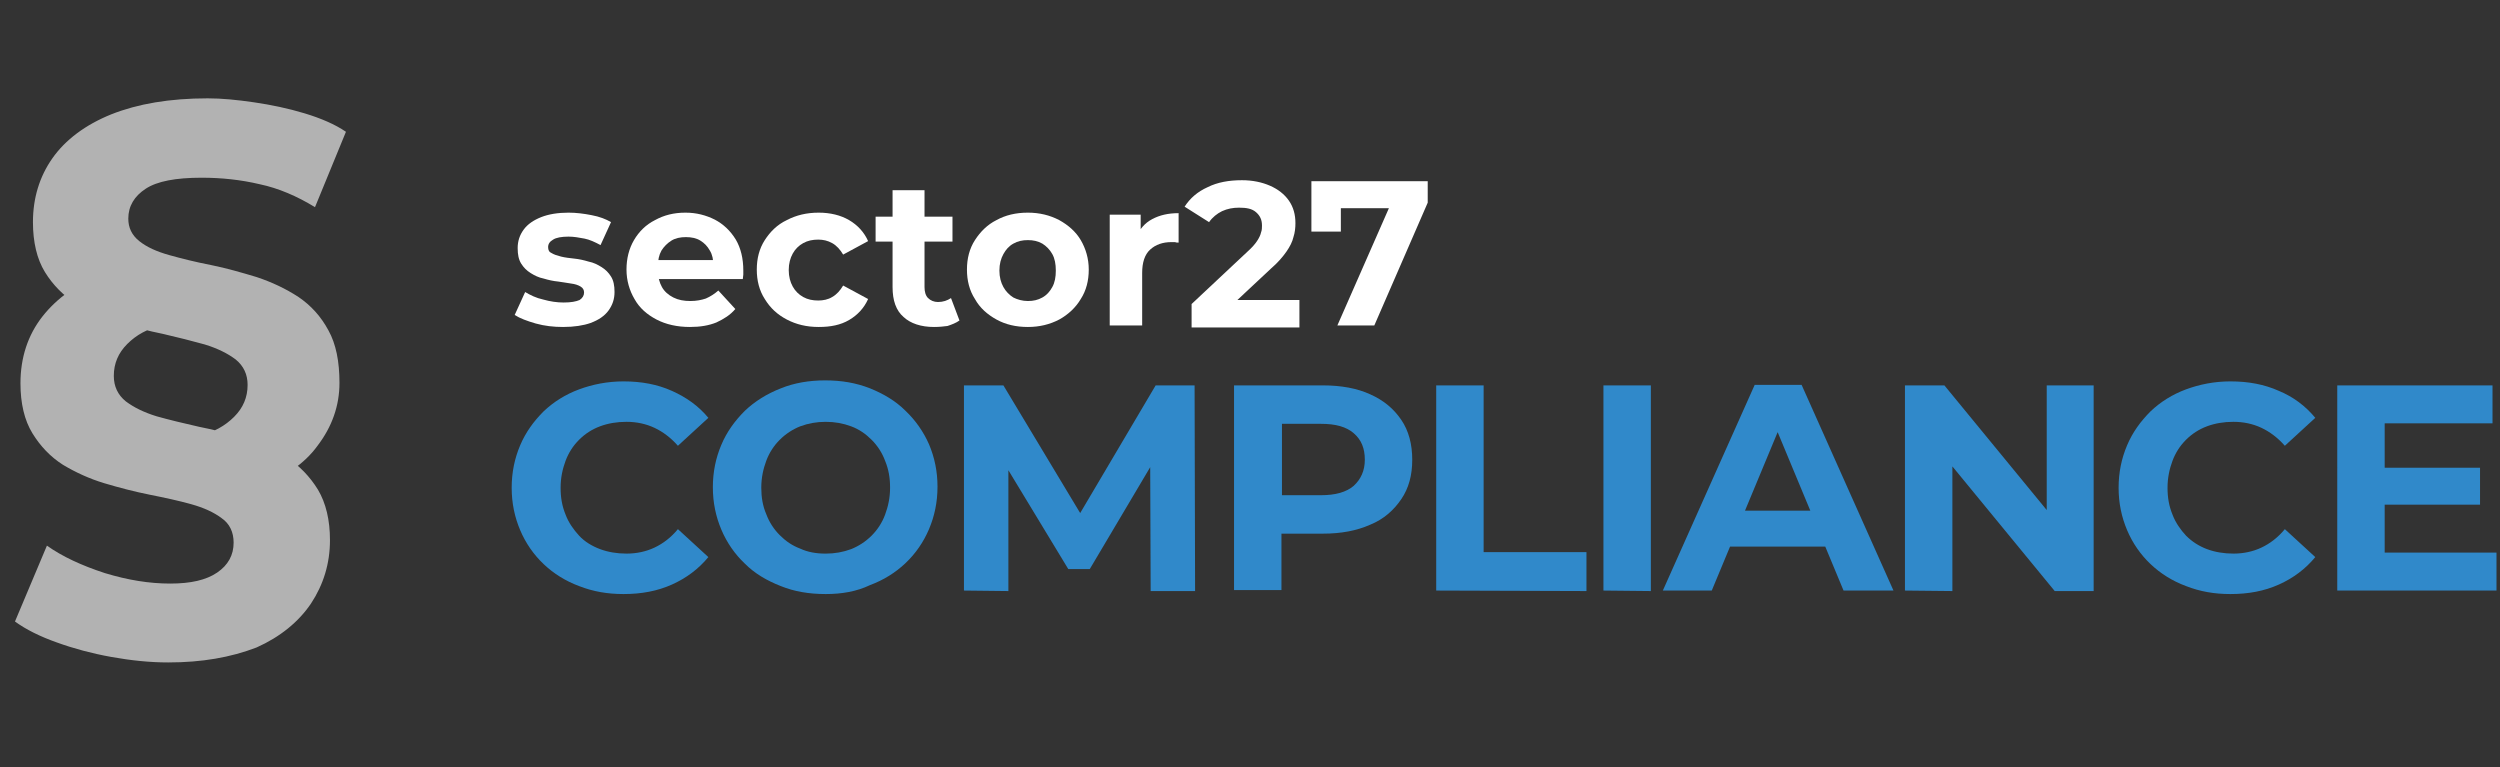
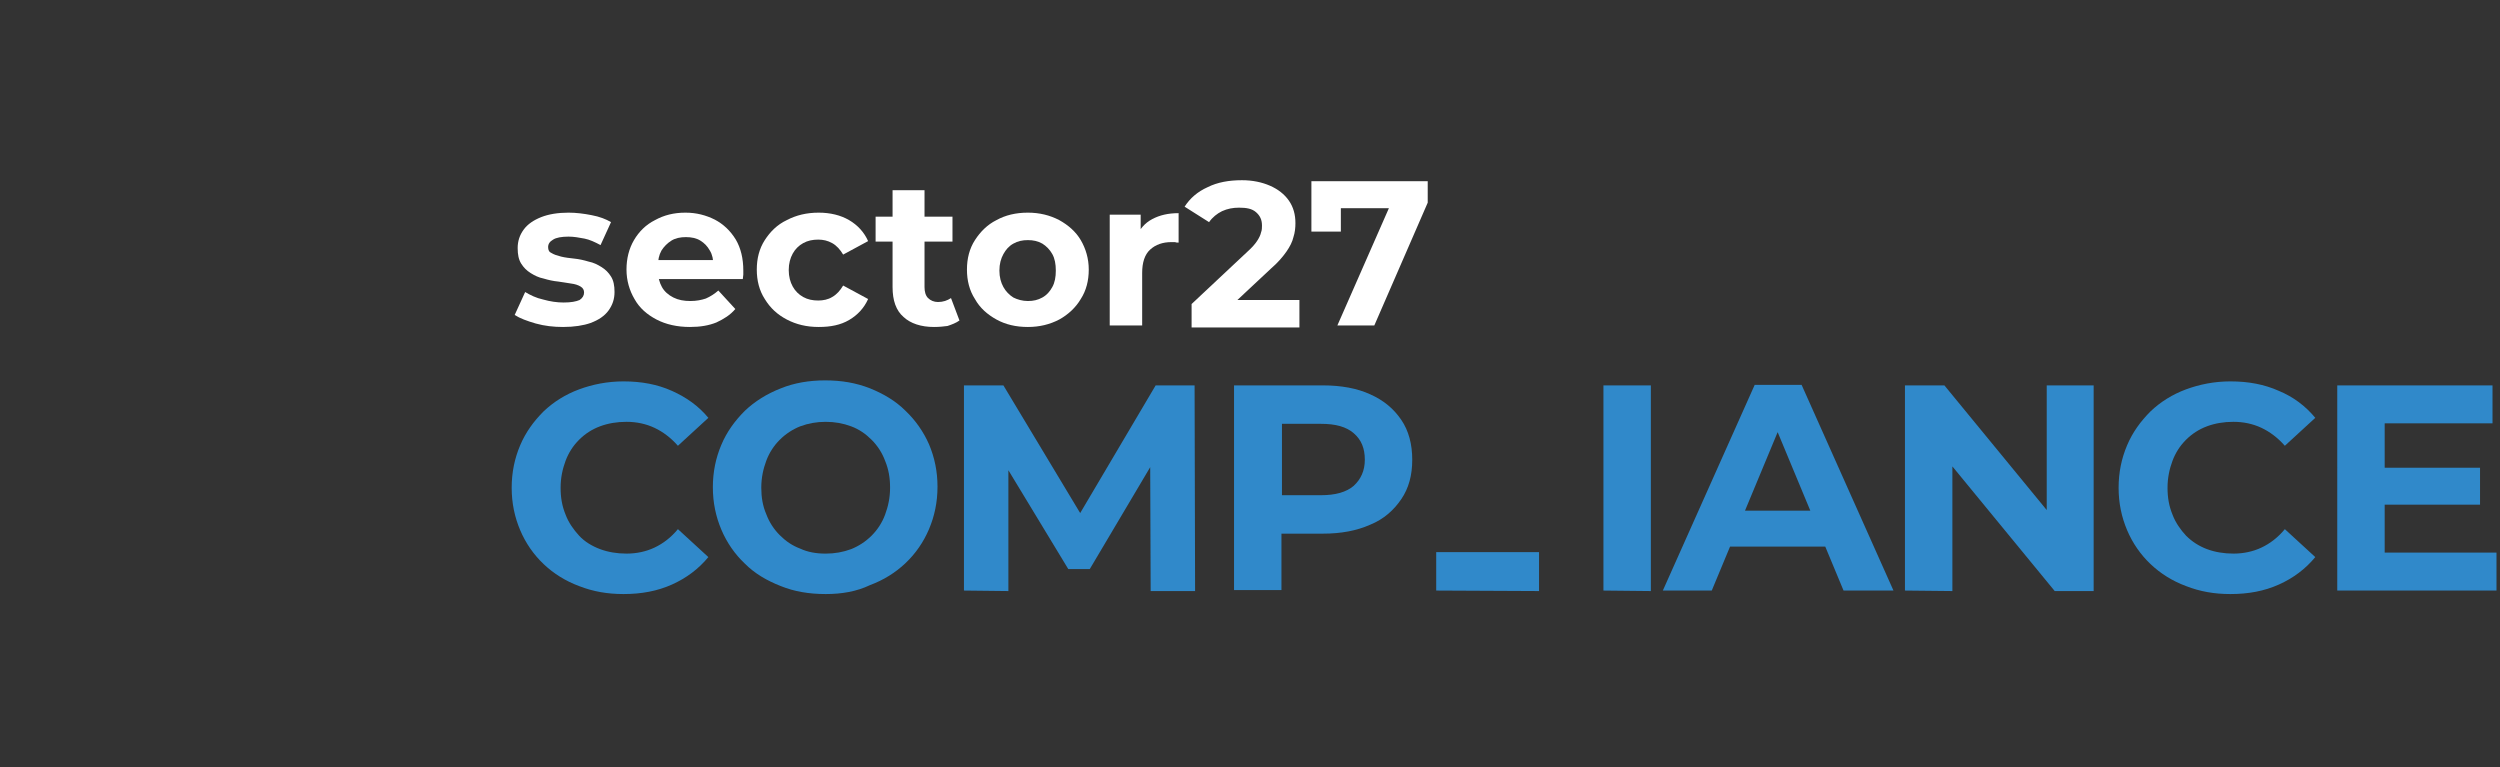
<svg xmlns="http://www.w3.org/2000/svg" version="1.1" id="Layer_1" x="0px" y="0px" viewBox="0 0 500.8 153.7" style="enable-background:new 0 0 500.8 153.7;" xml:space="preserve">
  <rect x="0" y="0" width="500.8" height="153.7" fill="#333333" stroke="none" />
  <style type="text/css">
	.st0{display:none;}
	.st1{fill:#3089CA;}
	.st2{fill:#FFFFFF;}
	.st3{fill:#B2B2B2;}
</style>
  <g id="Ebene_2_1_" class="st0">
</g>
  <g>
    <g>
      <g>
        <path class="st1" d="M124.9,119c-3.2,0-6.1-0.5-8.9-1.6c-2.7-1-5.1-2.5-7.1-4.4s-3.6-4.2-4.7-6.8c-1.1-2.6-1.7-5.4-1.7-8.5     s0.6-5.9,1.7-8.5s2.7-4.8,4.7-6.8c2-1.9,4.4-3.4,7.1-4.4s5.7-1.6,8.9-1.6c3.6,0,6.8,0.6,9.7,1.9s5.3,3,7.3,5.4l-6.1,5.6     c-1.4-1.6-3-2.8-4.7-3.6c-1.7-0.8-3.6-1.2-5.6-1.2c-1.9,0-3.7,0.3-5.3,0.9c-1.6,0.6-3,1.5-4.2,2.7s-2.1,2.6-2.7,4.2s-1,3.4-1,5.4     s0.3,3.7,1,5.4c0.6,1.6,1.6,3,2.7,4.2s2.6,2.1,4.2,2.7s3.4,0.9,5.3,0.9c2,0,3.9-0.4,5.6-1.2c1.7-0.8,3.3-2,4.7-3.7l6.1,5.6     c-2,2.4-4.4,4.2-7.3,5.5S128.5,119,124.9,119z" />
        <path class="st1" d="M165.4,119c-3.3,0-6.3-0.5-9-1.6c-2.8-1.1-5.2-2.5-7.2-4.5c-2-1.9-3.6-4.2-4.7-6.8c-1.1-2.6-1.7-5.4-1.7-8.5     s0.6-5.9,1.7-8.5c1.1-2.6,2.7-4.8,4.7-6.8c2-1.9,4.4-3.4,7.2-4.5c2.7-1.1,5.7-1.6,8.9-1.6c3.3,0,6.2,0.5,9,1.6     c2.7,1.1,5.1,2.5,7.1,4.5c2,1.9,3.6,4.2,4.7,6.7c1.1,2.6,1.7,5.4,1.7,8.5s-0.6,5.9-1.7,8.5c-1.1,2.6-2.7,4.9-4.7,6.8     s-4.4,3.4-7.1,4.4C171.6,118.5,168.6,119,165.4,119z M165.4,110.9c1.8,0,3.5-0.3,5.1-0.9c1.5-0.6,2.9-1.5,4.1-2.7     c1.2-1.2,2.1-2.6,2.7-4.2c0.6-1.6,1-3.4,1-5.4s-0.3-3.7-1-5.4c-0.6-1.6-1.5-3-2.7-4.2s-2.5-2.1-4.1-2.7s-3.3-0.9-5.1-0.9     s-3.5,0.3-5.1,0.9c-1.5,0.6-2.9,1.5-4.1,2.7c-1.2,1.2-2.1,2.6-2.7,4.2c-0.6,1.6-1,3.4-1,5.4c0,1.9,0.3,3.7,1,5.3     c0.6,1.6,1.5,3,2.7,4.2s2.5,2.1,4.1,2.7C161.8,110.6,163.5,110.9,165.4,110.9z" />
        <path class="st1" d="M193.1,118.3V77.2h7.9l17.5,29.1h-4.2l17.2-29.1h7.8l0.1,41.2h-8.9l-0.1-27.5h1.6L218.3,114H214l-14-23.1h2     v27.5L193.1,118.3L193.1,118.3z" />
        <path class="st1" d="M247.2,118.3V77.2H265c3.7,0,6.9,0.6,9.5,1.8c2.7,1.2,4.7,2.9,6.2,5.1s2.2,4.9,2.2,8s-0.7,5.7-2.2,7.9     s-3.5,4-6.2,5.1c-2.7,1.2-5.8,1.8-9.5,1.8h-12.5l4.2-4.3v15.6h-9.5V118.3z M256.8,103.7l-4.2-4.5h12c2.9,0,5.1-0.6,6.6-1.9     c1.4-1.3,2.2-3,2.2-5.2c0-2.3-0.7-4-2.2-5.3s-3.6-1.9-6.6-1.9h-12l4.2-4.5V103.7z" />
-         <path class="st1" d="M287.7,118.3V77.2h9.5v33.4h20.6v7.8L287.7,118.3L287.7,118.3z" />
+         <path class="st1" d="M287.7,118.3V77.2v33.4h20.6v7.8L287.7,118.3L287.7,118.3z" />
        <path class="st1" d="M321.2,118.3V77.2h9.5v41.2L321.2,118.3L321.2,118.3z" />
        <path class="st1" d="M333.1,118.3l18.4-41.2h9.4l18.4,41.2h-10L354.2,82h3.8l-15.1,36.3H333.1z M342.3,109.5l2.5-7.2H366l2.6,7.2     H342.3z" />
        <path class="st1" d="M381.6,118.3V77.2h7.9l24.3,29.6H410V77.2h9.4v41.2h-7.8l-24.3-29.6h3.8v29.6L381.6,118.3L381.6,118.3z" />
        <path class="st1" d="M446.8,119c-3.2,0-6.1-0.5-8.9-1.6c-2.7-1-5.1-2.5-7.1-4.4s-3.6-4.2-4.7-6.8c-1.1-2.6-1.7-5.4-1.7-8.5     s0.6-5.9,1.7-8.5s2.7-4.8,4.7-6.8c2-1.9,4.4-3.4,7.1-4.4s5.7-1.6,8.9-1.6c3.6,0,6.8,0.6,9.7,1.9c2.9,1.2,5.3,3,7.3,5.4l-6.1,5.6     c-1.4-1.6-3-2.8-4.7-3.6c-1.7-0.8-3.6-1.2-5.6-1.2c-1.9,0-3.7,0.3-5.3,0.9c-1.6,0.6-3,1.5-4.2,2.7s-2.1,2.6-2.7,4.2s-1,3.4-1,5.4     s0.3,3.7,1,5.4c0.6,1.6,1.6,3,2.7,4.2c1.2,1.2,2.6,2.1,4.2,2.7s3.4,0.9,5.3,0.9c2,0,3.9-0.4,5.6-1.2c1.7-0.8,3.3-2,4.7-3.7     l6.1,5.6c-2,2.4-4.4,4.2-7.3,5.5S450.4,119,446.8,119z" />
        <path class="st1" d="M477.7,110.7h22.4v7.6h-31.9V77.2h31.1v7.6h-21.6V110.7z M477,93.7h19.8v7.4H477V93.7z" />
      </g>
      <g>
        <path class="st2" d="M112.8,65.5c-1.9,0-3.7-0.2-5.5-0.7c-1.7-0.5-3.1-1-4.2-1.7l2.1-4.6c1,0.6,2.2,1.2,3.6,1.5     c1.4,0.4,2.8,0.6,4.1,0.6c1.5,0,2.5-0.2,3.2-0.5c0.6-0.4,0.9-0.9,0.9-1.5c0-0.5-0.2-0.9-0.7-1.2s-1.1-0.5-1.9-0.6     s-1.7-0.3-2.6-0.4c-1-0.1-1.9-0.3-2.9-0.6c-1-0.2-1.8-0.6-2.6-1.1c-0.8-0.5-1.4-1.1-1.9-1.9c-0.5-0.8-0.7-1.8-0.7-3.1     c0-1.4,0.4-2.6,1.2-3.7c0.8-1.1,2-1.9,3.5-2.5s3.4-0.9,5.5-0.9c1.5,0,3.1,0.2,4.6,0.5c1.6,0.3,2.9,0.8,3.9,1.4l-2.1,4.6     c-1.1-0.6-2.2-1.1-3.2-1.3c-1.1-0.2-2.1-0.4-3.2-0.4c-1.4,0-2.5,0.2-3.1,0.6c-0.7,0.4-1,0.9-1,1.5s0.2,1,0.7,1.2     c0.5,0.3,1.1,0.5,1.9,0.7s1.7,0.3,2.6,0.4c1,0.1,1.9,0.3,2.9,0.6c1,0.2,1.8,0.6,2.6,1.1c0.8,0.5,1.4,1.1,1.9,1.9     c0.5,0.8,0.7,1.8,0.7,3.1c0,1.4-0.4,2.6-1.2,3.7c-0.8,1.1-2,1.9-3.6,2.5C116.9,65.2,115,65.5,112.8,65.5z" />
        <path class="st2" d="M138.2,65.5c-2.5,0-4.8-0.5-6.7-1.5s-3.4-2.3-4.4-4.1c-1-1.7-1.6-3.7-1.6-5.9s0.5-4.2,1.5-5.9s2.4-3.1,4.2-4     c1.8-1,3.8-1.5,6.1-1.5c2.2,0,4.1,0.5,5.9,1.4c1.7,0.9,3.1,2.2,4.2,4c1,1.7,1.5,3.8,1.5,6.2c0,0.2,0,0.5,0,0.8s-0.1,0.6-0.1,0.9     h-18.1v-3.8h14.7l-2.5,1.1c0-1.2-0.2-2.2-0.7-3c-0.5-0.9-1.1-1.5-1.9-2c-0.8-0.5-1.8-0.7-2.9-0.7s-2.1,0.2-2.9,0.7     c-0.8,0.5-1.5,1.2-2,2c-0.5,0.9-0.7,1.9-0.7,3.1v1c0,1.2,0.3,2.3,0.8,3.2s1.3,1.6,2.3,2.1s2.1,0.7,3.4,0.7c1.2,0,2.2-0.2,3.1-0.5     c0.9-0.4,1.7-0.9,2.5-1.6l3.4,3.7c-1,1.2-2.3,2-3.8,2.7C142,65.2,140.3,65.5,138.2,65.5z" />
        <path class="st2" d="M164,65.5c-2.4,0-4.5-0.5-6.4-1.5s-3.3-2.3-4.4-4.1c-1.1-1.7-1.6-3.7-1.6-5.9s0.5-4.2,1.6-5.9s2.5-3.1,4.4-4     c1.9-1,4-1.5,6.4-1.5c2.3,0,4.4,0.5,6.1,1.5s3,2.4,3.8,4.2l-5,2.7c-0.6-1-1.3-1.8-2.2-2.3s-1.8-0.7-2.8-0.7c-1.1,0-2.1,0.2-3,0.7     s-1.6,1.2-2.1,2.1c-0.5,0.9-0.8,2-0.8,3.3s0.3,2.4,0.8,3.3c0.5,0.9,1.2,1.6,2.1,2.1c0.9,0.5,1.9,0.7,3,0.7c1,0,2-0.2,2.8-0.7     c0.9-0.5,1.6-1.3,2.2-2.3l5,2.7c-0.8,1.8-2.1,3.2-3.8,4.2S166.4,65.5,164,65.5z" />
        <path class="st2" d="M175.4,48.4v-5h15.4v5H175.4z M187.1,65.5c-2.6,0-4.7-0.7-6.1-2c-1.5-1.3-2.2-3.3-2.2-6V38.1h6.4v19.4     c0,0.9,0.2,1.7,0.7,2.2s1.2,0.8,2,0.8c1,0,1.9-0.3,2.6-0.8l1.7,4.5c-0.7,0.5-1.5,0.8-2.4,1.1C189.1,65.4,188.1,65.5,187.1,65.5z" />
        <path class="st2" d="M205.9,65.5c-2.4,0-4.5-0.5-6.3-1.5s-3.3-2.3-4.3-4.1c-1.1-1.7-1.6-3.7-1.6-5.9s0.5-4.2,1.6-5.9     s2.5-3.1,4.3-4c1.8-1,3.9-1.5,6.3-1.5c2.3,0,4.4,0.5,6.3,1.5c1.8,1,3.3,2.3,4.3,4s1.6,3.7,1.6,5.9s-0.5,4.2-1.6,5.9     c-1,1.7-2.5,3.1-4.3,4.1C210.3,65,208.2,65.5,205.9,65.5z M205.9,60.3c1.1,0,2-0.2,2.9-0.7s1.5-1.2,2-2.1c0.5-0.9,0.7-2,0.7-3.3     s-0.2-2.4-0.7-3.3c-0.5-0.9-1.2-1.6-2-2.1c-0.9-0.5-1.8-0.7-2.9-0.7c-1.1,0-2,0.2-2.9,0.7s-1.5,1.2-2,2.1c-0.5,0.9-0.8,2-0.8,3.3     s0.3,2.4,0.8,3.3c0.5,0.9,1.2,1.6,2,2.1C203.8,60,204.8,60.3,205.9,60.3z" />
        <path class="st2" d="M222.3,65.2V43h6.2v6.3l-0.9-1.8c0.7-1.6,1.7-2.8,3.2-3.6s3.2-1.2,5.3-1.2v5.9c-0.3,0-0.5,0-0.7-0.1     c-0.2,0-0.5,0-0.7,0c-1.8,0-3.2,0.5-4.3,1.5s-1.6,2.6-1.6,4.7v10.5C228.8,65.2,222.3,65.2,222.3,65.2z" />
        <path class="st2" d="M238.7,65.2v-4.3l11.2-10.5c0.9-0.8,1.5-1.5,1.9-2.1s0.7-1.2,0.8-1.7c0.2-0.5,0.2-1,0.2-1.4     c0-1.2-0.4-2-1.2-2.7s-1.9-0.9-3.4-0.9c-1.2,0-2.3,0.2-3.4,0.7c-1,0.5-1.9,1.2-2.6,2.2l-4.9-3.1c1.1-1.7,2.6-3,4.6-3.9     c2-1,4.3-1.4,6.9-1.4c2.1,0,4,0.4,5.6,1.1c1.6,0.7,2.9,1.7,3.8,3s1.3,2.8,1.3,4.5c0,0.9-0.1,1.9-0.4,2.8     c-0.2,0.9-0.7,1.9-1.4,2.9c-0.7,1-1.7,2.2-3.1,3.4l-9.3,8.7l-1.3-2.4h16.3v5.5h-21.6V65.2z" />
        <path class="st2" d="M267.9,65.2l11.6-26.4l1.7,2.9h-15.6l3-3.1v7.8h-5.9V36.3H286v4.3l-10.7,24.6H267.9z" />
      </g>
    </g>
    <g>
-       <path class="st3" d="M33.7,132.7c-3.7,0-7.5-0.4-11.4-1.1c-3.9-0.7-7.6-1.7-10.9-2.9c-3.4-1.2-6.2-2.6-8.4-4.2l6.4-15.2    c3.1,2.2,7,4,11.6,5.5c4.6,1.4,8.9,2.1,13.1,2.1c4.1,0,7.2-0.7,9.4-2.2c2.2-1.5,3.3-3.5,3.3-6c0-2.1-0.8-3.8-2.4-4.9    c-1.6-1.2-3.6-2.1-6.1-2.8c-2.5-0.7-5.3-1.3-8.3-1.9s-6.1-1.4-9.1-2.3s-5.8-2.2-8.3-3.7c-2.5-1.6-4.5-3.7-6.1-6.3    c-1.6-2.6-2.4-6-2.4-10c0-5.2,1.5-9.7,4.4-13.4c3-3.8,7-6.6,12.2-8.5l11.8,10.3c-2.9,0.6-5.2,1.9-7,3.7c-1.8,1.8-2.7,3.9-2.7,6.4    c0,2.1,0.8,3.8,2.4,5.1c1.6,1.2,3.6,2.2,6.2,3c2.5,0.7,5.4,1.4,8.5,2.1c3.1,0.6,6.2,1.4,9.2,2.4c3,0.9,5.8,2.2,8.4,3.8    c2.5,1.6,4.6,3.8,6.2,6.4c1.6,2.7,2.4,6.1,2.4,10.1c0,4.7-1.3,8.9-3.8,12.7c-2.5,3.7-6.2,6.7-10.9,8.8    C46.2,131.7,40.4,132.7,33.7,132.7z M51.7,97.5L39.9,87.3c2.9-0.7,5.2-2,7-3.8s2.7-3.9,2.7-6.4c0-2.1-0.8-3.8-2.4-5.1    c-1.6-1.2-3.6-2.2-6.2-3c-2.5-0.7-5.3-1.4-8.3-2.1c-3-0.6-6-1.4-9.1-2.4c-3-0.9-5.8-2.2-8.4-3.7c-2.5-1.6-4.6-3.7-6.2-6.3    s-2.4-6-2.4-10c0-4.8,1.3-9.1,3.9-12.8s6.6-6.7,11.8-8.8c5.3-2.1,11.7-3.2,19.3-3.2c2.8,0,5.9,0.3,9.3,0.8    c3.4,0.5,6.8,1.2,10.1,2.2s6.1,2.2,8.3,3.7l-6.2,15.1c-3.6-2.2-7.3-3.8-11.1-4.6c-3.8-0.9-7.7-1.3-11.6-1.3    c-5.2,0-8.9,0.7-11.2,2.2s-3.5,3.5-3.5,6c0,1.8,0.7,3.3,2.2,4.5s3.5,2.1,6,2.8s5.3,1.4,8.4,2c3,0.6,6.1,1.5,9.1,2.4    c3,1,5.8,2.3,8.4,4c2.5,1.7,4.5,3.9,6,6.7c1.5,2.7,2.2,6.2,2.2,10.5c0,4.6-1.5,8.8-4.4,12.6C61,92.9,56.9,95.7,51.7,97.5z" />
-     </g>
+       </g>
  </g>
</svg>